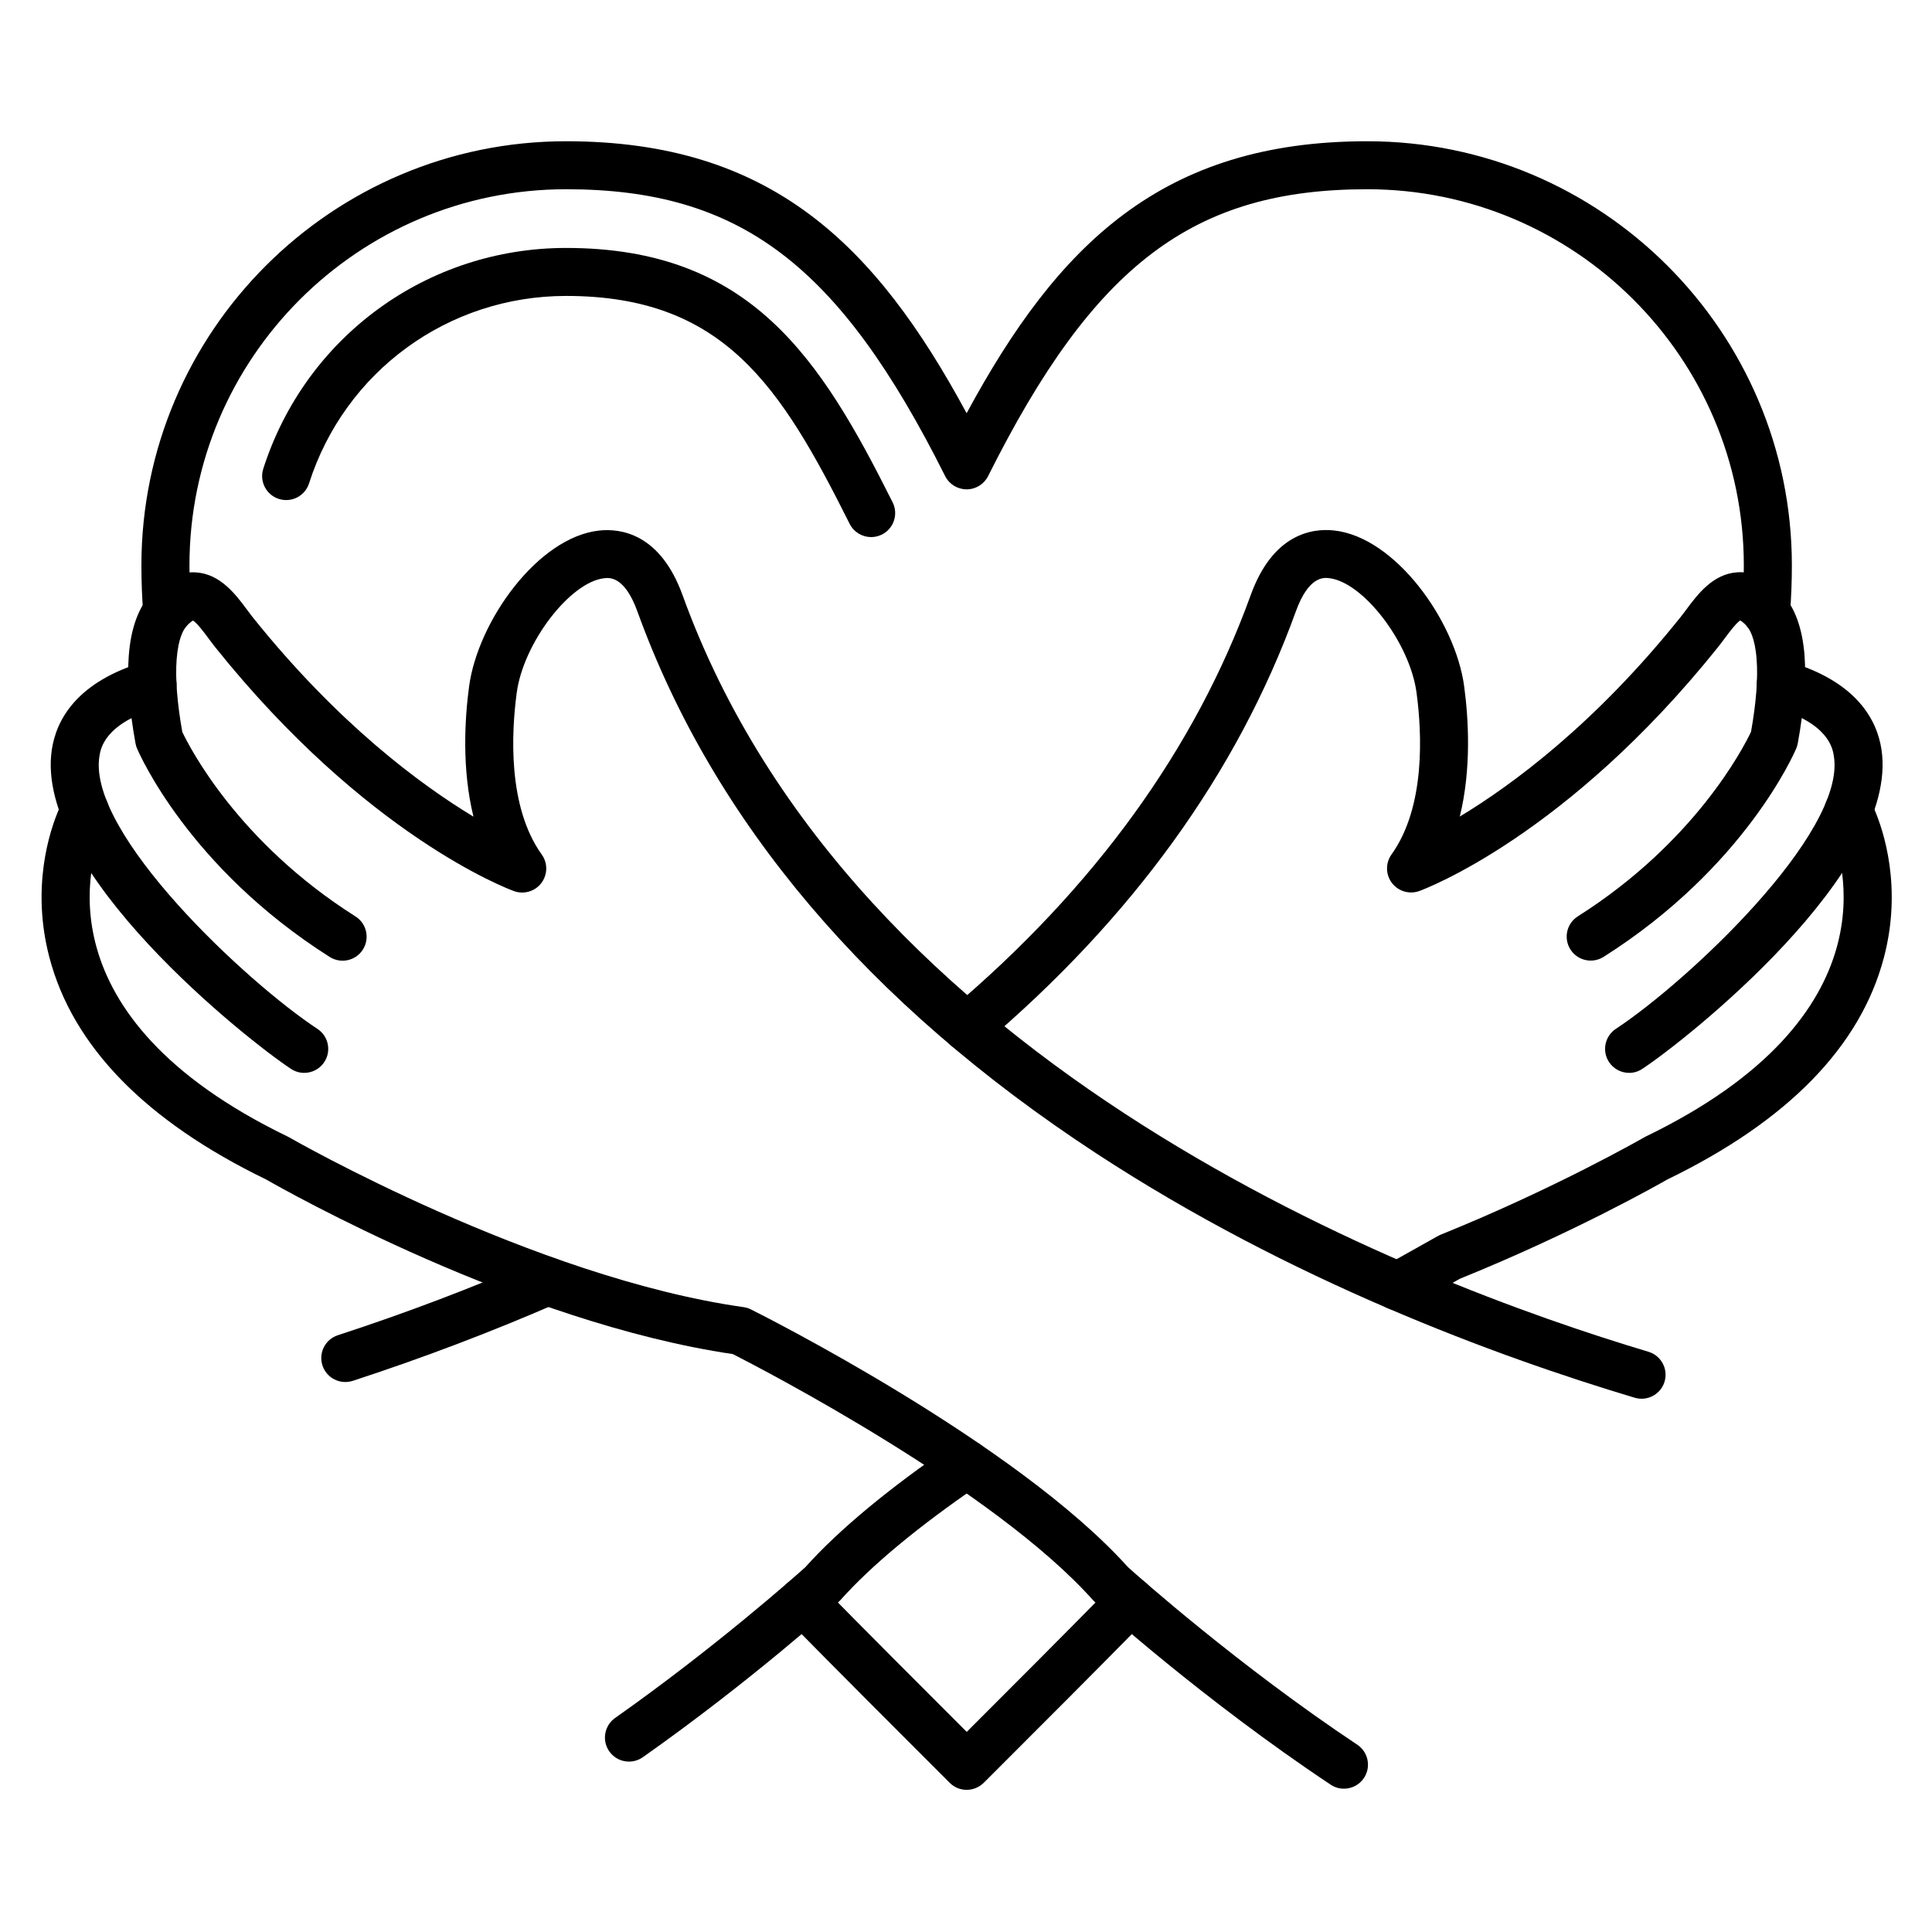
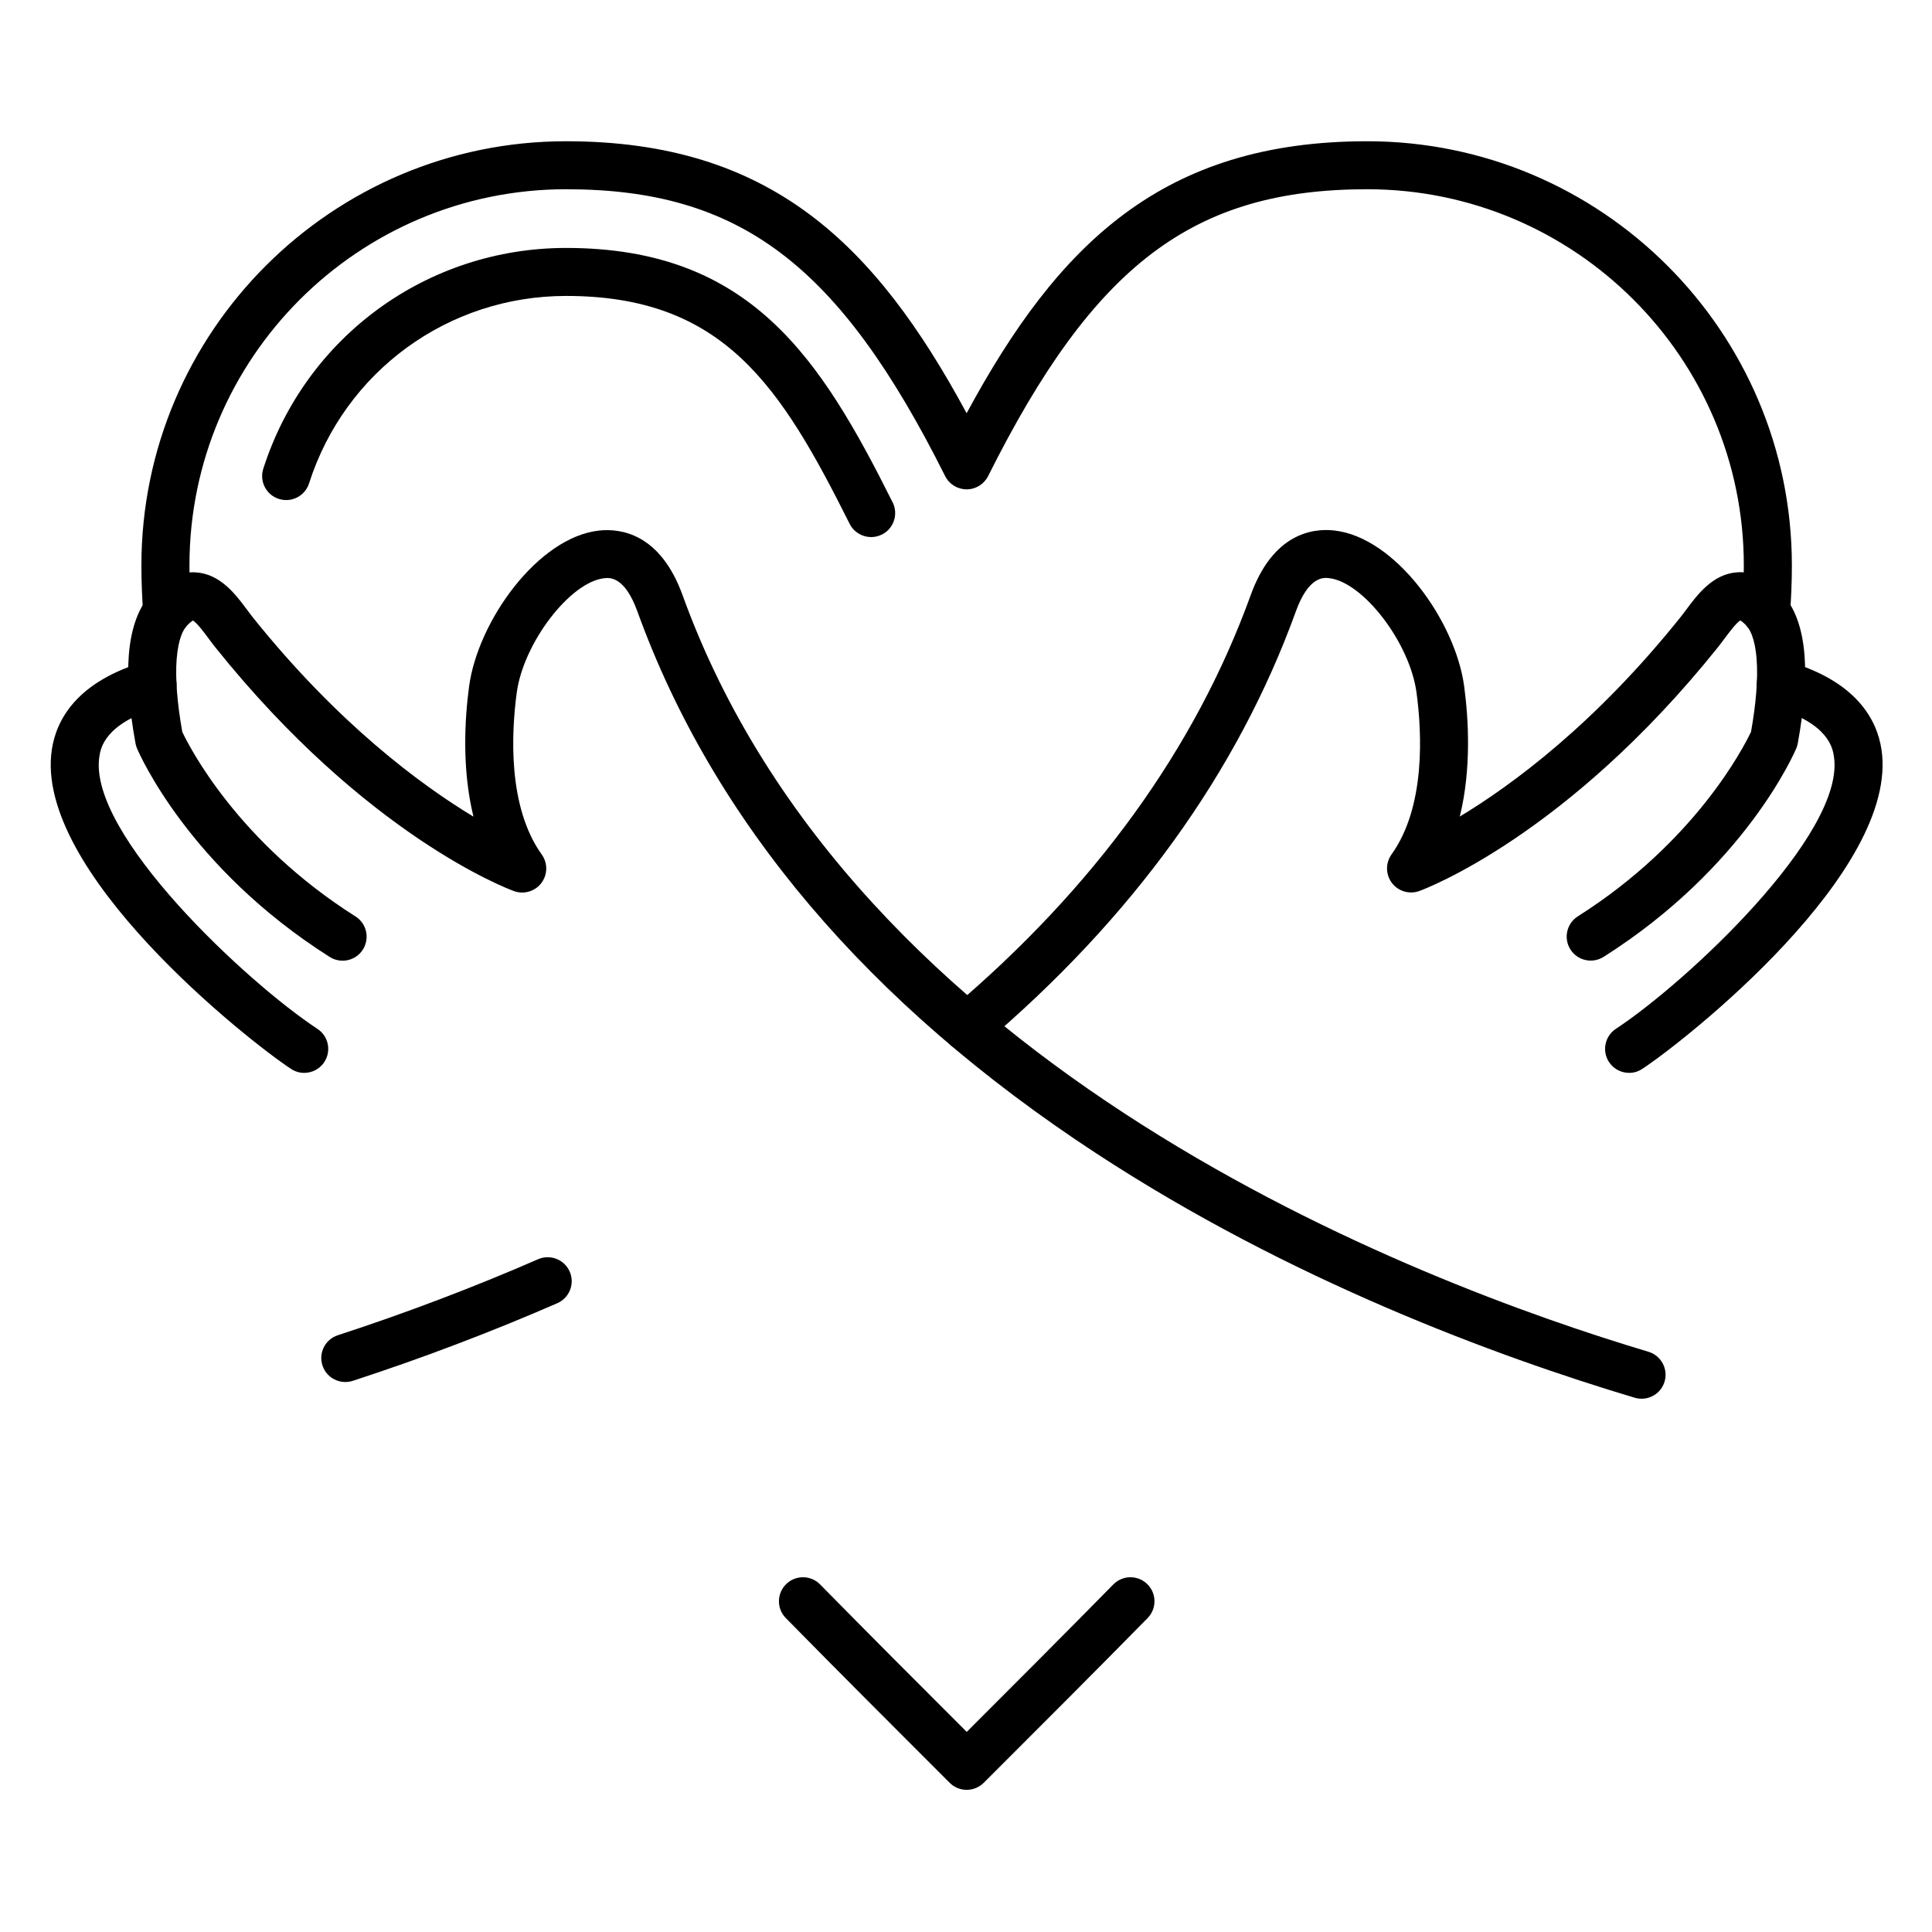
<svg xmlns="http://www.w3.org/2000/svg" width="512" zoomAndPan="magnify" viewBox="0 0 384 384" height="512" preserveAspectRatio="xMidYMid meet" version="1.0">
  <defs>
    <clipPath id="1520a9bde7">
      <path d="M 28 28.043 L 357 28.043 L 357 355.793 L 28 355.793 Z M 28 28.043 " clip-rule="nonzero" />
    </clipPath>
    <clipPath id="73381d473a">
-       <path d="M 8 156 L 272 156 L 272 355.793 L 8 355.793 Z M 8 156 " clip-rule="nonzero" />
-     </clipPath>
+       </clipPath>
  </defs>
  <rect x="-38.4" width="460.8" fill="#ffffff" y="-38.4" height="460.8" fill-opacity="1" />
  <rect x="-38.4" width="460.8" fill="#ffffff" y="-38.4" height="460.8" fill-opacity="1" />
  <path fill="#000000" d="M 173.148 106.75 C 171.398 106.75 169.707 105.781 168.871 104.109 C 155.176 76.75 143.859 58.82 112.512 58.82 C 89.082 58.82 68.555 73.793 61.426 96.078 C 60.621 98.586 57.934 99.969 55.422 99.164 C 52.91 98.363 51.527 95.68 52.328 93.172 C 60.727 66.918 84.91 49.281 112.512 49.281 C 149.188 49.281 163.074 71.191 177.418 99.844 C 178.598 102.203 177.641 105.07 175.281 106.246 C 174.59 106.586 173.863 106.75 173.148 106.75 Z M 173.148 106.75 " fill-opacity="1" fill-rule="nonzero" />
  <g clip-path="url(#1520a9bde7)">
    <path fill="#000000" d="M 192.133 355.746 C 190.914 355.746 189.688 355.281 188.762 354.348 C 178.039 343.641 166.957 332.566 156.188 321.605 C 154.336 319.727 154.371 316.703 156.254 314.855 C 158.133 313.008 161.16 313.043 163.008 314.922 C 172.617 324.711 182.5 334.59 192.145 344.227 C 201.777 334.605 211.641 324.727 221.277 314.922 C 223.125 313.043 226.152 313.008 228.031 314.855 C 229.914 316.703 229.941 319.727 228.098 321.605 C 217.312 332.586 206.238 343.648 195.523 354.348 C 194.578 355.273 193.352 355.746 192.133 355.746 Z M 33.227 126.367 C 30.758 126.367 28.66 124.465 28.469 121.953 C 28.23 118.75 28.105 115.527 28.105 112.375 C 28.105 65.895 65.969 28.074 112.504 28.074 C 153.176 28.074 173.977 48.535 192.125 82.133 C 210.273 48.535 231.074 28.074 271.75 28.074 C 318.285 28.074 356.148 65.895 356.148 112.375 C 356.148 115.52 356.023 118.742 355.781 121.953 C 355.582 124.578 353.289 126.551 350.66 126.352 C 348.031 126.152 346.059 123.859 346.258 121.234 C 346.48 118.262 346.598 115.281 346.598 112.375 C 346.598 71.152 313.02 37.613 271.75 37.613 C 237.184 37.613 217.461 52.535 196.395 94.629 C 195.582 96.242 193.934 97.262 192.125 97.262 C 190.32 97.262 188.66 96.242 187.855 94.629 C 166.781 52.535 147.066 37.613 112.504 37.613 C 71.23 37.613 37.656 71.152 37.656 112.375 C 37.656 115.289 37.77 118.27 37.996 121.234 C 38.195 123.859 36.223 126.152 33.594 126.352 C 33.469 126.367 33.352 126.367 33.227 126.367 Z M 33.227 126.367 " fill-opacity="1" fill-rule="nonzero" />
  </g>
  <path fill="#000000" d="M 68.629 274.684 C 66.621 274.684 64.75 273.41 64.094 271.398 C 63.273 268.898 64.641 266.199 67.152 265.387 C 80.758 260.949 94.148 255.863 106.949 250.281 C 109.367 249.23 112.18 250.332 113.234 252.742 C 114.285 255.16 113.184 257.965 110.77 259.02 C 97.695 264.723 84.016 269.914 70.121 274.453 C 69.617 274.609 69.117 274.684 68.629 274.684 Z M 192.133 208.953 C 190.773 208.953 189.43 208.383 188.488 207.262 C 186.777 205.25 187.035 202.246 189.043 200.539 C 217.527 176.449 237.559 148.777 248.586 118.285 C 253.012 106.039 260.855 104.969 265.141 105.434 C 277.344 106.742 289.277 123.453 291.016 136.422 C 291.863 142.715 292.5 152.719 290.145 162.297 C 300.594 155.988 317.016 143.891 333.977 122.715 C 334.359 122.242 334.742 121.723 335.141 121.191 C 337.379 118.18 340.438 114.055 345.328 113.746 C 348.363 113.559 351.289 114.914 354.016 117.766 C 356.68 120.555 358.246 124.777 358.668 130.316 C 359.023 135.02 358.57 140.883 357.324 147.742 C 357.258 148.09 357.16 148.418 357.027 148.742 C 356.621 149.703 346.77 172.441 318.723 190.188 C 316.492 191.594 313.543 190.934 312.133 188.715 C 310.723 186.488 311.379 183.539 313.609 182.129 C 336.953 167.348 346.562 148.535 348.031 145.453 C 349.059 139.66 349.434 134.805 349.141 131.031 C 348.82 126.723 347.723 124.992 347.102 124.34 C 346.504 123.711 346.098 123.438 345.891 123.32 C 345.062 123.824 343.621 125.781 342.816 126.855 C 342.344 127.484 341.887 128.105 341.441 128.66 C 311.43 166.117 283.281 176.664 282.098 177.098 C 280.133 177.809 277.926 177.164 276.656 175.496 C 275.391 173.832 275.355 171.539 276.574 169.832 C 283.379 160.336 282.617 145.605 281.547 137.672 C 280.223 127.758 270.938 115.637 264.121 114.906 C 263.125 114.801 260.109 114.477 257.562 121.516 C 245.957 153.586 224.98 182.621 195.211 207.801 C 194.324 208.59 193.23 208.953 192.133 208.953 Z M 192.133 208.953 " fill-opacity="1" fill-rule="nonzero" />
  <path fill="#000000" d="M 323.805 213.242 C 322.254 213.242 320.73 212.488 319.809 211.098 C 318.359 208.895 318.973 205.938 321.168 204.488 C 335.188 195.273 366.836 165.75 364.512 150.391 C 364.266 148.75 363.508 143.75 352.617 140.594 C 350.078 139.855 348.629 137.215 349.359 134.68 C 350.094 132.148 352.738 130.699 355.277 131.426 C 369.129 135.434 373.078 143.18 373.957 148.957 C 377.621 173.18 334.973 206.832 326.418 212.445 C 325.613 212.992 324.711 213.242 323.805 213.242 Z M 323.805 213.242 " fill-opacity="1" fill-rule="nonzero" />
-   <path fill="#000000" d="M 125.012 350.133 C 123.512 350.133 122.039 349.43 121.109 348.109 C 119.59 345.957 120.105 342.984 122.254 341.461 C 142.273 327.352 158.219 313.156 160.066 311.492 C 166.723 304.074 176.605 295.867 189.441 287.098 C 191.621 285.609 194.59 286.172 196.082 288.34 C 197.574 290.52 197.016 293.484 194.836 294.973 C 182.527 303.387 173.172 311.152 167.031 318.043 C 166.922 318.168 166.797 318.293 166.672 318.398 C 165.984 319.027 149.473 333.961 127.766 349.262 C 126.922 349.844 125.969 350.133 125.012 350.133 Z M 277.734 260.418 C 275.836 260.418 274.047 259.281 273.301 257.418 C 272.355 255.066 273.422 252.402 275.688 251.332 C 276.234 251.043 278.797 249.594 280.688 248.535 C 285.926 245.57 286 245.547 286.422 245.371 C 309.172 236.18 326.574 226.184 326.75 226.086 C 326.848 226.027 326.957 225.969 327.055 225.918 C 376.676 201.938 366.363 170.688 363.793 164.668 C 363.707 164.477 363.426 163.953 363.246 163.641 C 361.91 161.371 362.672 158.449 364.953 157.113 C 367.223 155.781 370.152 156.543 371.484 158.82 C 371.652 159.102 372.223 160.094 372.578 160.934 C 374.363 165.113 378.117 176.336 374.445 190.305 C 369.793 207.992 355.309 222.84 331.375 234.441 C 329.469 235.535 312.613 245.074 290.195 254.148 C 289.539 254.496 287.16 255.848 285.387 256.848 C 280.016 259.879 279.941 259.914 279.5 260.086 C 278.93 260.301 278.324 260.418 277.734 260.418 Z M 290.07 254.184 C 290.047 254.191 290.031 254.199 290.004 254.207 C 290.023 254.207 290.047 254.199 290.07 254.184 Z M 275.961 251.219 C 275.918 251.234 275.836 251.266 275.73 251.316 C 275.805 251.285 275.879 251.25 275.961 251.219 Z M 275.961 251.219 " fill-opacity="1" fill-rule="nonzero" />
  <path fill="#000000" d="M 326.277 278.008 C 325.82 278.008 325.363 277.941 324.91 277.809 C 297.375 269.574 256.477 254.48 217.977 229.297 C 172.52 199.57 141.801 163.309 126.688 121.531 C 124.145 114.492 121.125 114.816 120.129 114.922 C 113.316 115.652 104.031 127.785 102.703 137.688 C 101.641 145.621 100.871 160.352 107.68 169.852 C 108.898 171.547 108.863 173.84 107.594 175.516 C 106.328 177.18 104.121 177.824 102.156 177.113 C 100.969 176.684 72.824 166.141 42.812 128.68 C 42.363 128.113 41.898 127.504 41.438 126.871 C 40.633 125.789 39.18 123.832 38.359 123.336 C 38.152 123.453 37.746 123.727 37.148 124.355 C 36.527 125.008 35.441 126.742 35.109 131.047 C 34.828 134.824 35.203 139.668 36.23 145.473 C 37.68 148.527 47.281 167.359 70.652 182.148 C 72.883 183.555 73.535 186.504 72.129 188.73 C 70.719 190.957 67.766 191.613 65.535 190.203 C 37.488 172.449 27.641 149.711 27.234 148.758 C 27.102 148.438 26.992 148.098 26.934 147.758 C 25.691 140.902 25.234 135.047 25.594 130.336 C 26.008 124.793 27.574 120.57 30.242 117.781 C 32.961 114.922 35.883 113.566 38.922 113.766 C 43.816 114.07 46.875 118.195 49.113 121.207 C 49.512 121.738 49.891 122.262 50.273 122.734 C 67.234 143.898 83.652 156.004 94.105 162.316 C 91.75 152.734 92.391 142.738 93.234 136.438 C 94.977 123.469 106.906 106.758 119.109 105.449 C 123.387 104.996 131.23 106.055 135.668 118.301 C 169.699 212.391 281.25 254.805 327.637 268.672 C 330.164 269.426 331.598 272.086 330.844 274.609 C 330.23 276.672 328.332 278.008 326.277 278.008 Z M 326.277 278.008 " fill-opacity="1" fill-rule="nonzero" />
  <path fill="#000000" d="M 60.461 213.242 C 59.559 213.242 58.648 212.984 57.844 212.453 C 49.297 206.832 6.641 173.188 10.305 148.965 C 11.184 143.18 15.129 135.445 28.984 131.438 C 31.52 130.699 34.164 132.156 34.902 134.691 C 35.641 137.223 34.18 139.867 31.645 140.602 C 20.758 143.758 19.996 148.758 19.746 150.398 C 17.426 165.758 49.07 195.281 63.09 204.496 C 65.297 205.945 65.902 208.902 64.449 211.105 C 63.539 212.488 62.012 213.242 60.461 213.242 Z M 60.461 213.242 " fill-opacity="1" fill-rule="nonzero" />
  <g clip-path="url(#73381d473a)">
-     <path fill="#000000" d="M 267.113 355.516 C 266.203 355.516 265.281 355.258 264.469 354.711 C 239.066 337.801 218.465 319.168 217.594 318.391 C 217.469 318.277 217.355 318.16 217.238 318.035 C 197.664 296.082 151.785 272.258 145.664 269.137 C 103.102 262.875 56.465 236.484 52.887 234.426 C 28.957 222.824 14.465 207.977 9.816 190.289 C 6.145 176.309 9.898 165.09 11.68 160.914 C 12.039 160.078 12.609 159.086 12.773 158.805 C 14.109 156.527 17.035 155.766 19.309 157.098 C 21.578 158.43 22.352 161.355 21.016 163.625 C 20.801 163.988 20.543 164.477 20.469 164.656 C 17.898 170.68 7.586 201.938 57.203 225.91 C 57.312 225.961 57.41 226.02 57.512 226.078 C 57.992 226.359 106.102 253.91 147.797 259.805 C 148.309 259.879 148.801 260.027 149.262 260.262 C 151.41 261.336 201.992 286.75 224.203 311.492 C 226.285 313.363 246.215 331.094 269.77 346.777 C 271.965 348.234 272.555 351.199 271.094 353.395 C 270.176 354.77 268.656 355.516 267.113 355.516 Z M 267.113 355.516 " fill-opacity="1" fill-rule="nonzero" />
-   </g>
+     </g>
</svg>